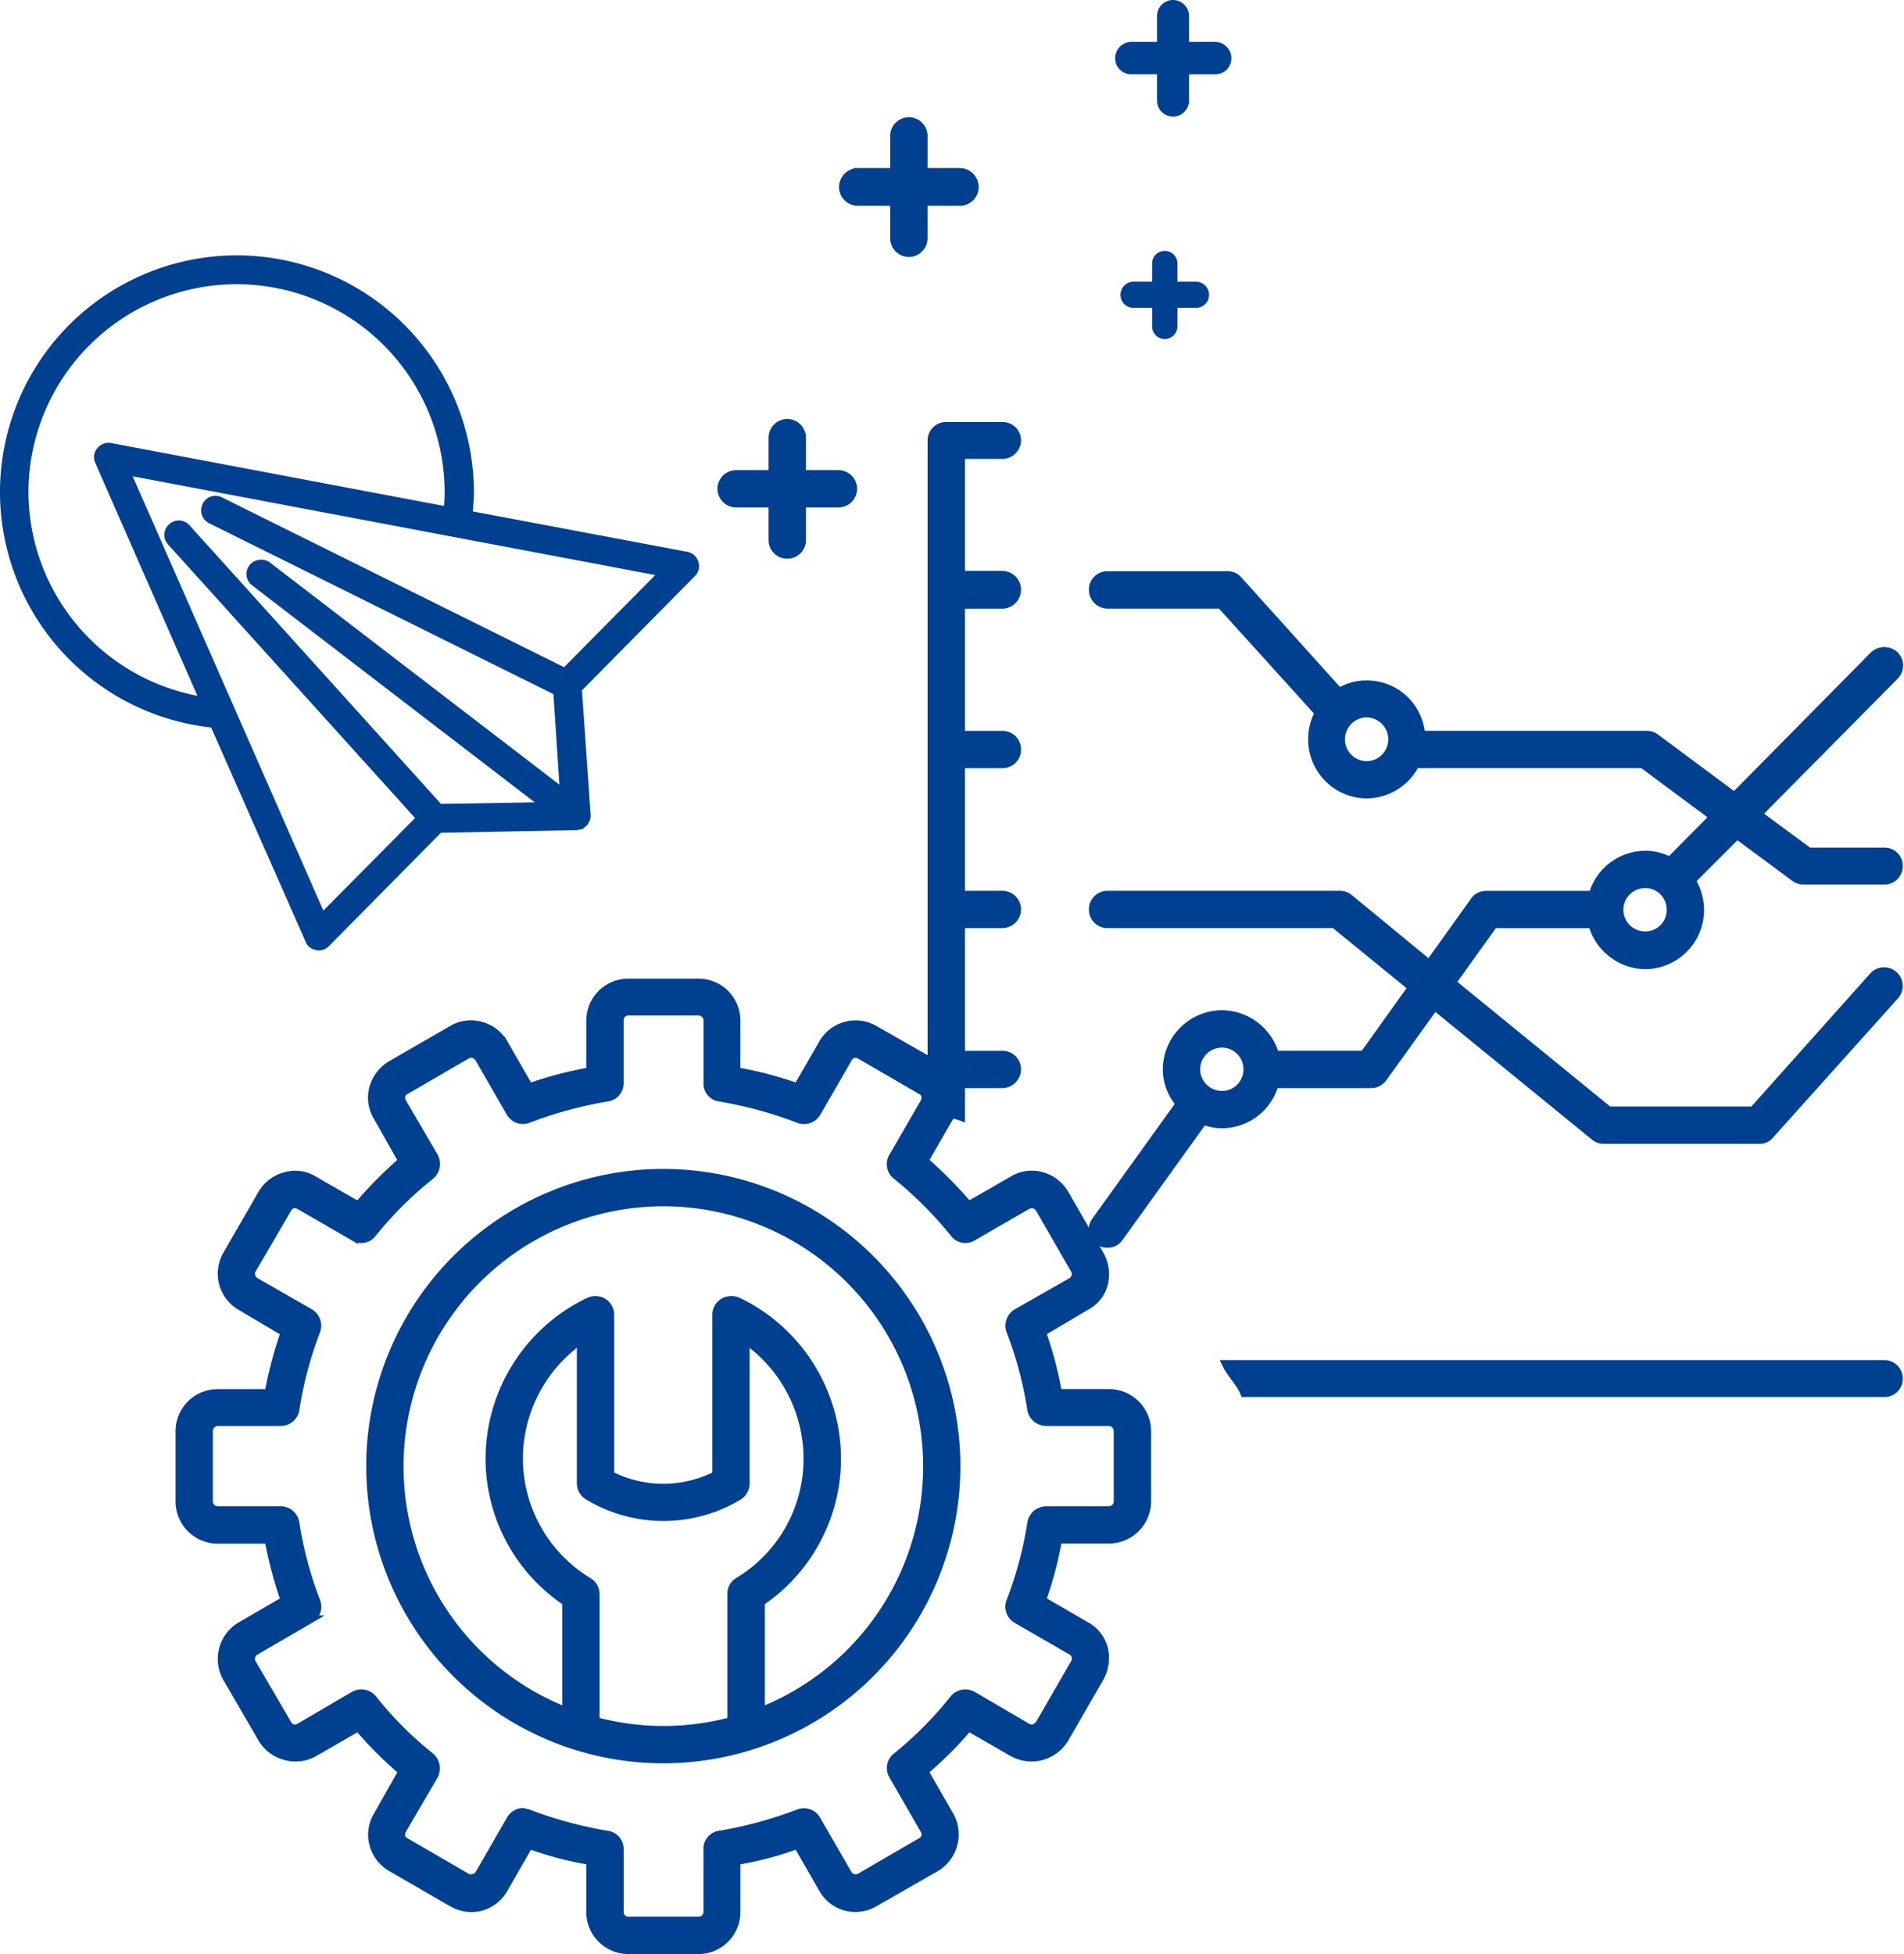
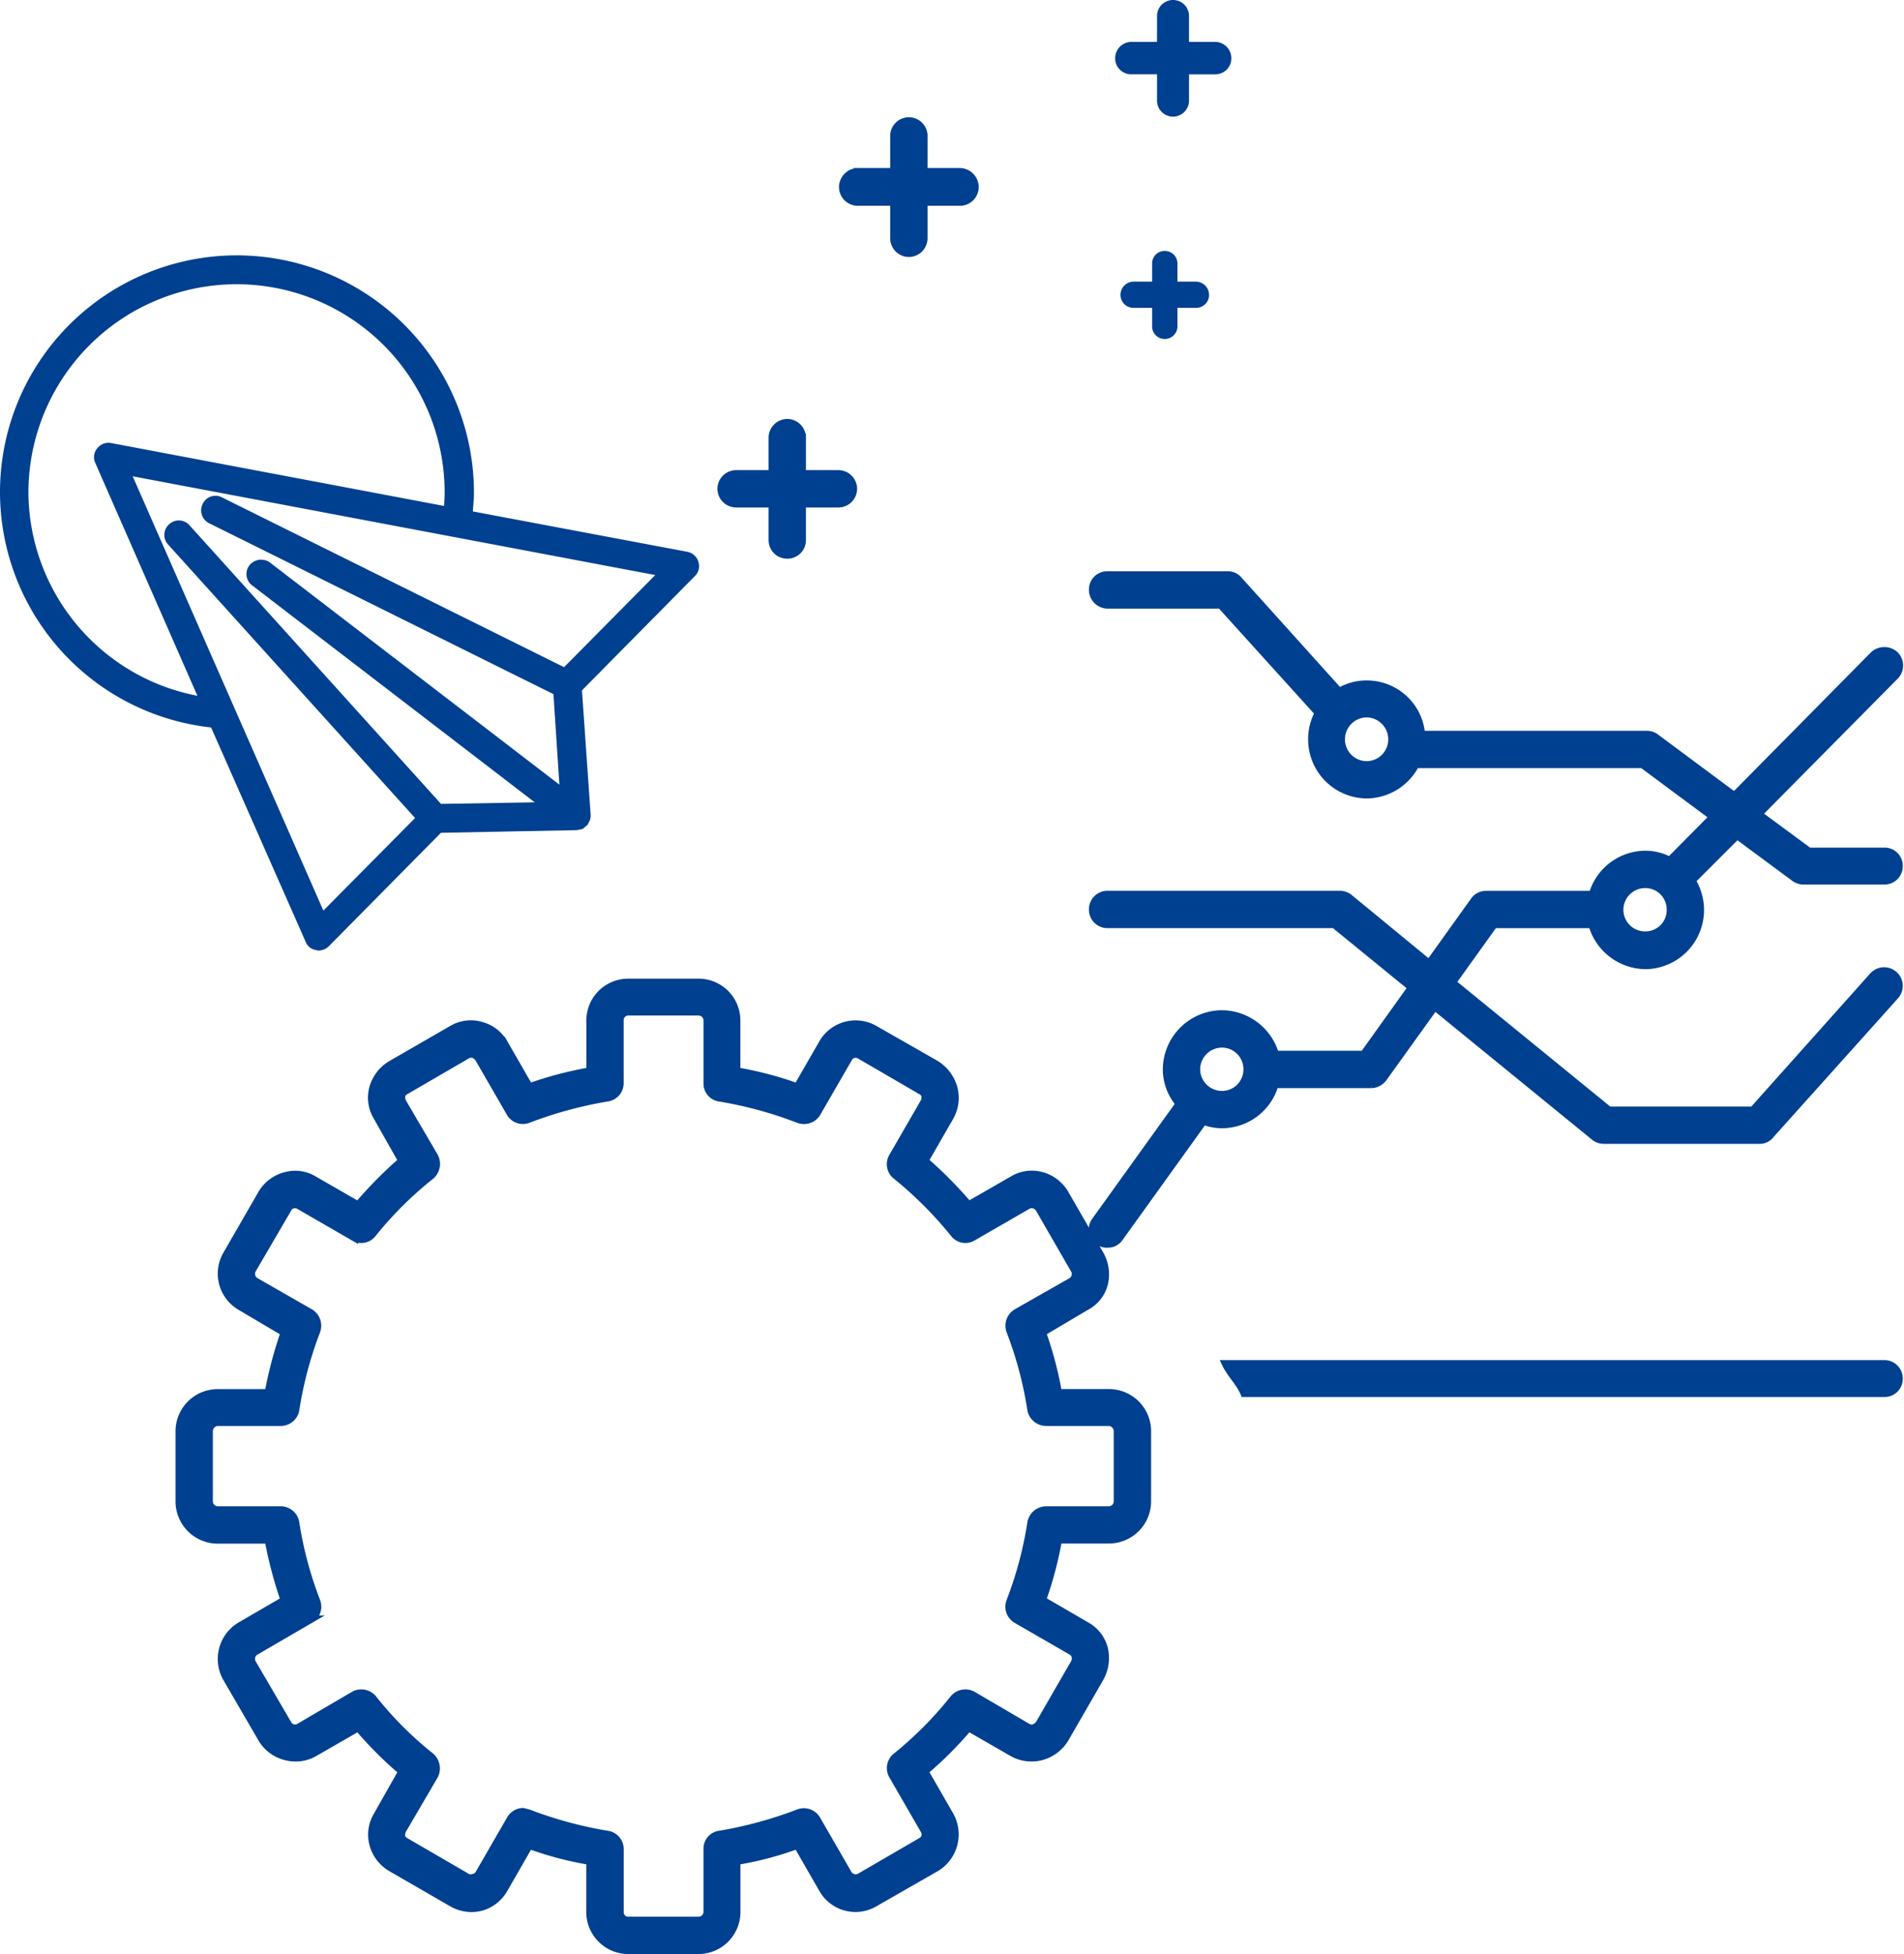
<svg xmlns="http://www.w3.org/2000/svg" width="120.043" height="123.167" viewBox="0 0 120.043 123.167">
  <defs>
    <style>.a{fill:#004090;stroke:#004090;stroke-width:0.5px;}</style>
  </defs>
  <g transform="translate(0.25 0.25)">
    <g transform="translate(11.067 61.685)">
      <g transform="translate(12.022 11.994)">
-         <path class="a" d="M-18.279,37.276A18.5,18.5,0,0,0-36.762,55.787,18.491,18.491,0,0,0-18.279,74.242,18.491,18.491,0,0,0,.2,55.787,18.5,18.5,0,0,0-18.279,37.276Zm-4.27,34.55V63.82A.931.931,0,0,0-23,63.034a9.074,9.074,0,0,1-4.382-7.781,9.149,9.149,0,0,1,3.9-7.444v9.045a.931.931,0,0,0,.45.786,9.2,9.2,0,0,0,9.522,0,.972.972,0,0,0,.421-.786V47.81a9.149,9.149,0,0,1,3.9,7.444,9.013,9.013,0,0,1-4.382,7.781.9.9,0,0,0-.421.786v8.005a16.7,16.7,0,0,1-4.3.562A16.643,16.643,0,0,1-22.549,71.826Zm10.421-.618V64.326a10.917,10.917,0,0,0,4.8-9.073,11.031,11.031,0,0,0-6.264-9.888,1.011,1.011,0,0,0-.9.056.931.931,0,0,0-.449.786V56.32a7.378,7.378,0,0,1-6.685,0V46.208a.931.931,0,0,0-.449-.786.953.953,0,0,0-.871-.056,11.008,11.008,0,0,0-6.292,9.888A10.873,10.873,0,0,0-24.4,64.326v6.882A16.582,16.582,0,0,1-34.908,55.787,16.651,16.651,0,0,1-18.279,39.13,16.651,16.651,0,0,1-1.65,55.787,16.6,16.6,0,0,1-12.128,71.208Z" transform="translate(36.762 -37.276)" />
-       </g>
+         </g>
      <path class="a" d="M21.4,62.719H18.2a23.235,23.235,0,0,0-1.011-3.82l2.753-1.629A2.238,2.238,0,0,0,21.1,55.809a2.53,2.53,0,0,0-.253-1.8l-2.219-3.848a2.435,2.435,0,0,0-1.461-1.124,2.323,2.323,0,0,0-1.826.253l-2.781,1.6a26.264,26.264,0,0,0-2.781-2.809l1.6-2.781a2.436,2.436,0,0,0,.225-1.826,2.586,2.586,0,0,0-1.1-1.461L6.629,39.8a2.387,2.387,0,0,0-3.258.871L1.77,43.45a22.826,22.826,0,0,0-3.848-1.011v-3.2a2.386,2.386,0,0,0-2.388-2.388H-8.9a2.386,2.386,0,0,0-2.388,2.388v3.2A23.549,23.549,0,0,0-15.14,43.45l-1.6-2.781a2.358,2.358,0,0,0-1.432-1.1A2.314,2.314,0,0,0-20,39.8l-3.848,2.219a2.517,2.517,0,0,0-1.124,1.461,2.322,2.322,0,0,0,.253,1.826l1.573,2.781a26.269,26.269,0,0,0-2.781,2.809l-2.781-1.6a2.256,2.256,0,0,0-1.8-.253,2.413,2.413,0,0,0-1.489,1.124l-2.219,3.848a2.39,2.39,0,0,0,.9,3.258l2.753,1.629a26.422,26.422,0,0,0-1.011,3.82h-3.2a2.41,2.41,0,0,0-2.416,2.388v4.438a2.415,2.415,0,0,0,2.416,2.416h3.2a26.417,26.417,0,0,0,1.011,3.82l-2.753,1.6a2.422,2.422,0,0,0-.9,3.286l2.219,3.82A2.413,2.413,0,0,0-30.5,85.612a2.365,2.365,0,0,0,1.8-.225l2.781-1.6a23.649,23.649,0,0,0,2.781,2.781l-1.573,2.781a2.322,2.322,0,0,0-.253,1.826,2.434,2.434,0,0,0,1.124,1.461L-20,94.854a2.428,2.428,0,0,0,1.826.253,2.4,2.4,0,0,0,1.432-1.124l1.6-2.781a21.016,21.016,0,0,0,3.848,1.011v3.23A2.4,2.4,0,0,0-8.9,97.831h4.438a2.4,2.4,0,0,0,2.388-2.388v-3.23A20.44,20.44,0,0,0,1.77,91.2l1.6,2.781a2.363,2.363,0,0,0,3.258.871l3.876-2.219a2.446,2.446,0,0,0,.871-3.286l-1.6-2.781a23.644,23.644,0,0,0,2.781-2.781l2.781,1.6a2.435,2.435,0,0,0,1.826.225,2.5,2.5,0,0,0,1.461-1.1l2.219-3.848a2.585,2.585,0,0,0,.253-1.826,2.306,2.306,0,0,0-1.152-1.461l-2.753-1.6a23.232,23.232,0,0,0,1.011-3.82h3.2a2.415,2.415,0,0,0,2.416-2.416V65.107A2.41,2.41,0,0,0,21.4,62.719Zm.562,6.826a.564.564,0,0,1-.562.562H17.444a.959.959,0,0,0-.927.786,23.831,23.831,0,0,1-1.32,4.944.93.93,0,0,0,.393,1.152l3.455,1.994a.546.546,0,0,1,.253.309.616.616,0,0,1-.056.449L17.022,83.59a.767.767,0,0,1-.337.253.561.561,0,0,1-.421-.056l-3.455-2.022a.946.946,0,0,0-1.18.225A23.446,23.446,0,0,1,8.006,85.64a.919.919,0,0,0-.225,1.18l1.994,3.455a.515.515,0,0,1-.225.73l-3.82,2.219a.562.562,0,0,1-.758-.169L2.978,89.6a.93.93,0,0,0-1.152-.393,25.813,25.813,0,0,1-4.944,1.348.888.888,0,0,0-.786.9v3.989a.558.558,0,0,1-.562.534H-8.9a.533.533,0,0,1-.534-.534V91.455a.912.912,0,0,0-.815-.9A25.811,25.811,0,0,1-15.2,89.208l-.337-.084a.923.923,0,0,0-.786.478l-1.994,3.455a.513.513,0,0,1-.365.225.467.467,0,0,1-.422-.056l-3.82-2.219a.672.672,0,0,1-.281-.281.8.8,0,0,1,.056-.449l2.022-3.455a.991.991,0,0,0-.225-1.18A22.448,22.448,0,0,1-25,81.989a.947.947,0,0,0-1.18-.225l-3.455,2.022a.527.527,0,0,1-.421.056.565.565,0,0,1-.309-.253l-2.247-3.848a.56.56,0,0,1,.225-.758l3.427-1.994a.93.93,0,0,0,.393-1.152,23.835,23.835,0,0,1-1.32-4.944.937.937,0,0,0-.927-.786h-3.961a.564.564,0,0,1-.562-.562V65.107a.583.583,0,0,1,.562-.562h3.961a.939.939,0,0,0,.927-.758,24.083,24.083,0,0,1,1.32-4.972.952.952,0,0,0-.393-1.152L-32.387,55.7a.567.567,0,0,1-.225-.758l2.247-3.848a.47.47,0,0,1,.309-.253.562.562,0,0,1,.421.056l3.455,1.994A.891.891,0,0,0-25,52.635a23.451,23.451,0,0,1,3.652-3.624.976.976,0,0,0,.225-1.18l-2.022-3.455a.673.673,0,0,1-.056-.393.494.494,0,0,1,.281-.337l3.82-2.219a.6.6,0,0,1,.422-.084.719.719,0,0,1,.365.281l1.994,3.455a.914.914,0,0,0,1.124.365A25.811,25.811,0,0,1-10.252,44.1a.912.912,0,0,0,.815-.9V39.237a.54.54,0,0,1,.534-.562h4.438a.563.563,0,0,1,.562.562V43.2a.888.888,0,0,0,.786.9,25.267,25.267,0,0,1,4.944,1.348.951.951,0,0,0,1.152-.365l1.994-3.455a.523.523,0,0,1,.758-.2l3.82,2.219a.494.494,0,0,1,.281.337.673.673,0,0,1-.056.393L7.781,47.832a.907.907,0,0,0,.225,1.18,24.551,24.551,0,0,1,3.624,3.624.891.891,0,0,0,1.18.253l3.455-1.994a.561.561,0,0,1,.421-.056.6.6,0,0,1,.337.253l2.219,3.848a.527.527,0,0,1,.056.421.6.6,0,0,1-.253.337L15.59,57.663a.952.952,0,0,0-.393,1.152,24.079,24.079,0,0,1,1.32,4.972.962.962,0,0,0,.927.758H21.4a.583.583,0,0,1,.562.562Z" transform="translate(37.19 -36.849)" />
    </g>
    <path class="a" d="M5.954,54.355a.642.642,0,0,0-.506-.449L-8.287,51.321c.028-.477.084-.955.084-1.4A14.709,14.709,0,0,0-22.921,35.226,14.679,14.679,0,0,0-37.584,49.917,14.687,14.687,0,0,0-24.354,64.5l6.011,13.623a.574.574,0,0,0,.477.393l.112.028a.678.678,0,0,0,.478-.2l7.135-7.219,8.652-.169.281-.056.028-.028.168-.14h0l.028-.028.056-.112.056-.112.028-.14v-.084L-1.4,62.3l7.191-7.275A.628.628,0,0,0,5.954,54.355Zm-42.246-4.438a13.384,13.384,0,0,1,13.37-13.371A13.367,13.367,0,0,1-9.551,49.917c0,.365-.028.758-.056,1.152l-21.264-4.017a.653.653,0,0,0-.646.253.611.611,0,0,0-.084.646l6.629,15.112A13.376,13.376,0,0,1-36.292,49.917ZM-2.22,61.237-23.961,50.45a.634.634,0,0,0-.871.309.654.654,0,0,0,.281.871L-2.7,62.473l.421,6.4L-20.983,54.523a.7.7,0,0,0-.927.141.647.647,0,0,0,.141.927l18.37,14.1-6.741.112-15.927-17.64a.639.639,0,0,0-.927-.056.639.639,0,0,0-.056.927L-11.32,70.45l-6.208,6.264L-29.888,48.568l33.876,6.4Z" transform="translate(37.584 -19.13)" />
    <g transform="translate(45.224)">
      <g transform="translate(23.417 36.011)">
        <path class="a" d="M14.784,53.35H10.008l-3.2-2.359,8.623-8.708a.932.932,0,0,0,0-1.32.988.988,0,0,0-1.32,0l-8.792,8.9L.374,46.188a.905.905,0,0,0-.562-.2H-14.429a3.433,3.433,0,0,0-3.427-3.174,3.305,3.305,0,0,0-1.742.477l-6.376-7.078a.871.871,0,0,0-.674-.281H-34.2a.9.9,0,0,0-.927.927.935.935,0,0,0,.927.927h7.135l6.18,6.826a3.411,3.411,0,0,0-.421,1.685,3.471,3.471,0,0,0,3.455,3.455,3.491,3.491,0,0,0,3.062-1.91H-.469L4,51.159,1.244,53.94A3.156,3.156,0,0,0-.3,53.547a3.471,3.471,0,0,0-3.315,2.528h-6.713a.9.9,0,0,0-.758.393l-2.837,3.961-5.056-4.157a.933.933,0,0,0-.59-.2H-34.2a.917.917,0,0,0-.927.927.917.917,0,0,0,.927.927h14.3l4.888,3.989-3.034,4.241h-5.59A3.522,3.522,0,0,0-26.985,63.6a3.5,3.5,0,0,0-3.483,3.483,3.326,3.326,0,0,0,.815,2.163l-5.309,7.388a.9.9,0,0,0,.2,1.264.831.831,0,0,0,.562.169.856.856,0,0,0,.73-.365l5.309-7.387a3.263,3.263,0,0,0,1.18.225,3.463,3.463,0,0,0,3.315-2.528h6.1a.962.962,0,0,0,.758-.421l3.23-4.494,10.056,8.2a.907.907,0,0,0,.59.225H6.919a.838.838,0,0,0,.674-.337l7.865-8.764a.925.925,0,0,0-1.376-1.236L6.5,69.67H-2.6l-9.888-8.062,2.64-3.68h6.208A3.522,3.522,0,0,0-.3,60.513,3.483,3.483,0,0,0,3.155,57a3.539,3.539,0,0,0-.534-1.826l2.865-2.865,3.652,2.7a.949.949,0,0,0,.562.169h5.084a.9.9,0,0,0,.9-.9A.894.894,0,0,0,14.784,53.35ZM-17.856,47.9a1.625,1.625,0,0,1-1.629-1.6,1.637,1.637,0,0,1,1.629-1.657,1.631,1.631,0,0,1,1.6,1.657A1.619,1.619,0,0,1-17.856,47.9Zm-9.129,20.786a1.625,1.625,0,0,1-1.629-1.6,1.63,1.63,0,0,1,1.629-1.629,1.607,1.607,0,0,1,1.6,1.629A1.6,1.6,0,0,1-26.985,68.687ZM-.3,58.631A1.613,1.613,0,0,1-1.93,57,1.625,1.625,0,0,1-.3,55.4,1.6,1.6,0,0,1,1.3,57,1.589,1.589,0,0,1-.3,58.631Z" transform="translate(35.14 -35.935)" />
      </g>
      <g transform="translate(13.258 26.601)">
-         <path class="a" d="M-33.648,79.139V77.088h2.612a.954.954,0,0,0,.927-.927.917.917,0,0,0-.927-.927h-2.612V67h2.612a.935.935,0,0,0,.927-.927.935.935,0,0,0-.927-.927h-2.612V56.92h2.612a.917.917,0,0,0,.927-.927.917.917,0,0,0-.927-.927h-2.612v-8.2h2.612a.954.954,0,0,0,.927-.927.941.941,0,0,0-.927-.955h-2.612V37.426h2.612a.935.935,0,0,0,.927-.927.911.911,0,0,0-.927-.9h-3.539a.911.911,0,0,0-.927.9V78.774C-34.912,78.97-34.238,78.914-33.648,79.139Z" transform="translate(35.502 -35.6)" />
        <path class="a" d="M6.675,37.705H-34.841c.309.646.871,1.152,1.152,1.826H6.675a.894.894,0,0,0,.9-.927A.905.905,0,0,0,6.675,37.705Z" transform="translate(53.408 21.423)" />
      </g>
      <g transform="translate(0 26.404)">
        <path class="a" d="M-28.586,38.823h-2.3v-2.3a.935.935,0,0,0-.927-.927.935.935,0,0,0-.927.927v2.3h-2.3a.935.935,0,0,0-.927.927.935.935,0,0,0,.927.927h2.3v2.3a.917.917,0,0,0,.927.927.917.917,0,0,0,.927-.927v-2.3h2.3a.935.935,0,0,0,.927-.927A.935.935,0,0,0-28.586,38.823Z" transform="translate(35.974 -35.593)" />
      </g>
      <g transform="translate(7.668 7.388)">
        <path class="a" d="M-28.314,38.118h-2.3v-2.3a.93.93,0,0,0-.927-.9.93.93,0,0,0-.927.9v2.3h-2.3a.96.96,0,0,0-.927.955.935.935,0,0,0,.927.927h2.3v2.3a.935.935,0,0,0,.927.927.935.935,0,0,0,.927-.927V40h2.3a.935.935,0,0,0,.927-.927A.96.96,0,0,0-28.314,38.118Z" transform="translate(35.701 -34.916)" />
      </g>
      <g transform="translate(25.421 15.814)">
        <path class="a" d="M-30.547,37.154h-1.432v-1.4a.54.54,0,0,0-.562-.534.533.533,0,0,0-.534.534v1.4h-1.433a.588.588,0,0,0-.562.59.563.563,0,0,0,.562.562h1.433v1.4a.54.54,0,0,0,.534.562.546.546,0,0,0,.562-.562v-1.4h1.432a.563.563,0,0,0,.562-.562A.588.588,0,0,0-30.547,37.154Z" transform="translate(35.069 -35.216)" />
      </g>
      <g transform="translate(25.084)">
        <path class="a" d="M-29.014,37.293h-1.91V35.411a.755.755,0,0,0-.758-.758.755.755,0,0,0-.758.758v1.882h-1.882a.78.78,0,0,0-.758.786.755.755,0,0,0,.758.758h1.882V40.72a.762.762,0,0,0,.758.786.762.762,0,0,0,.758-.786V38.838h1.91a.755.755,0,0,0,.758-.758A.78.78,0,0,0-29.014,37.293Z" transform="translate(35.081 -34.653)" />
      </g>
    </g>
  </g>
</svg>